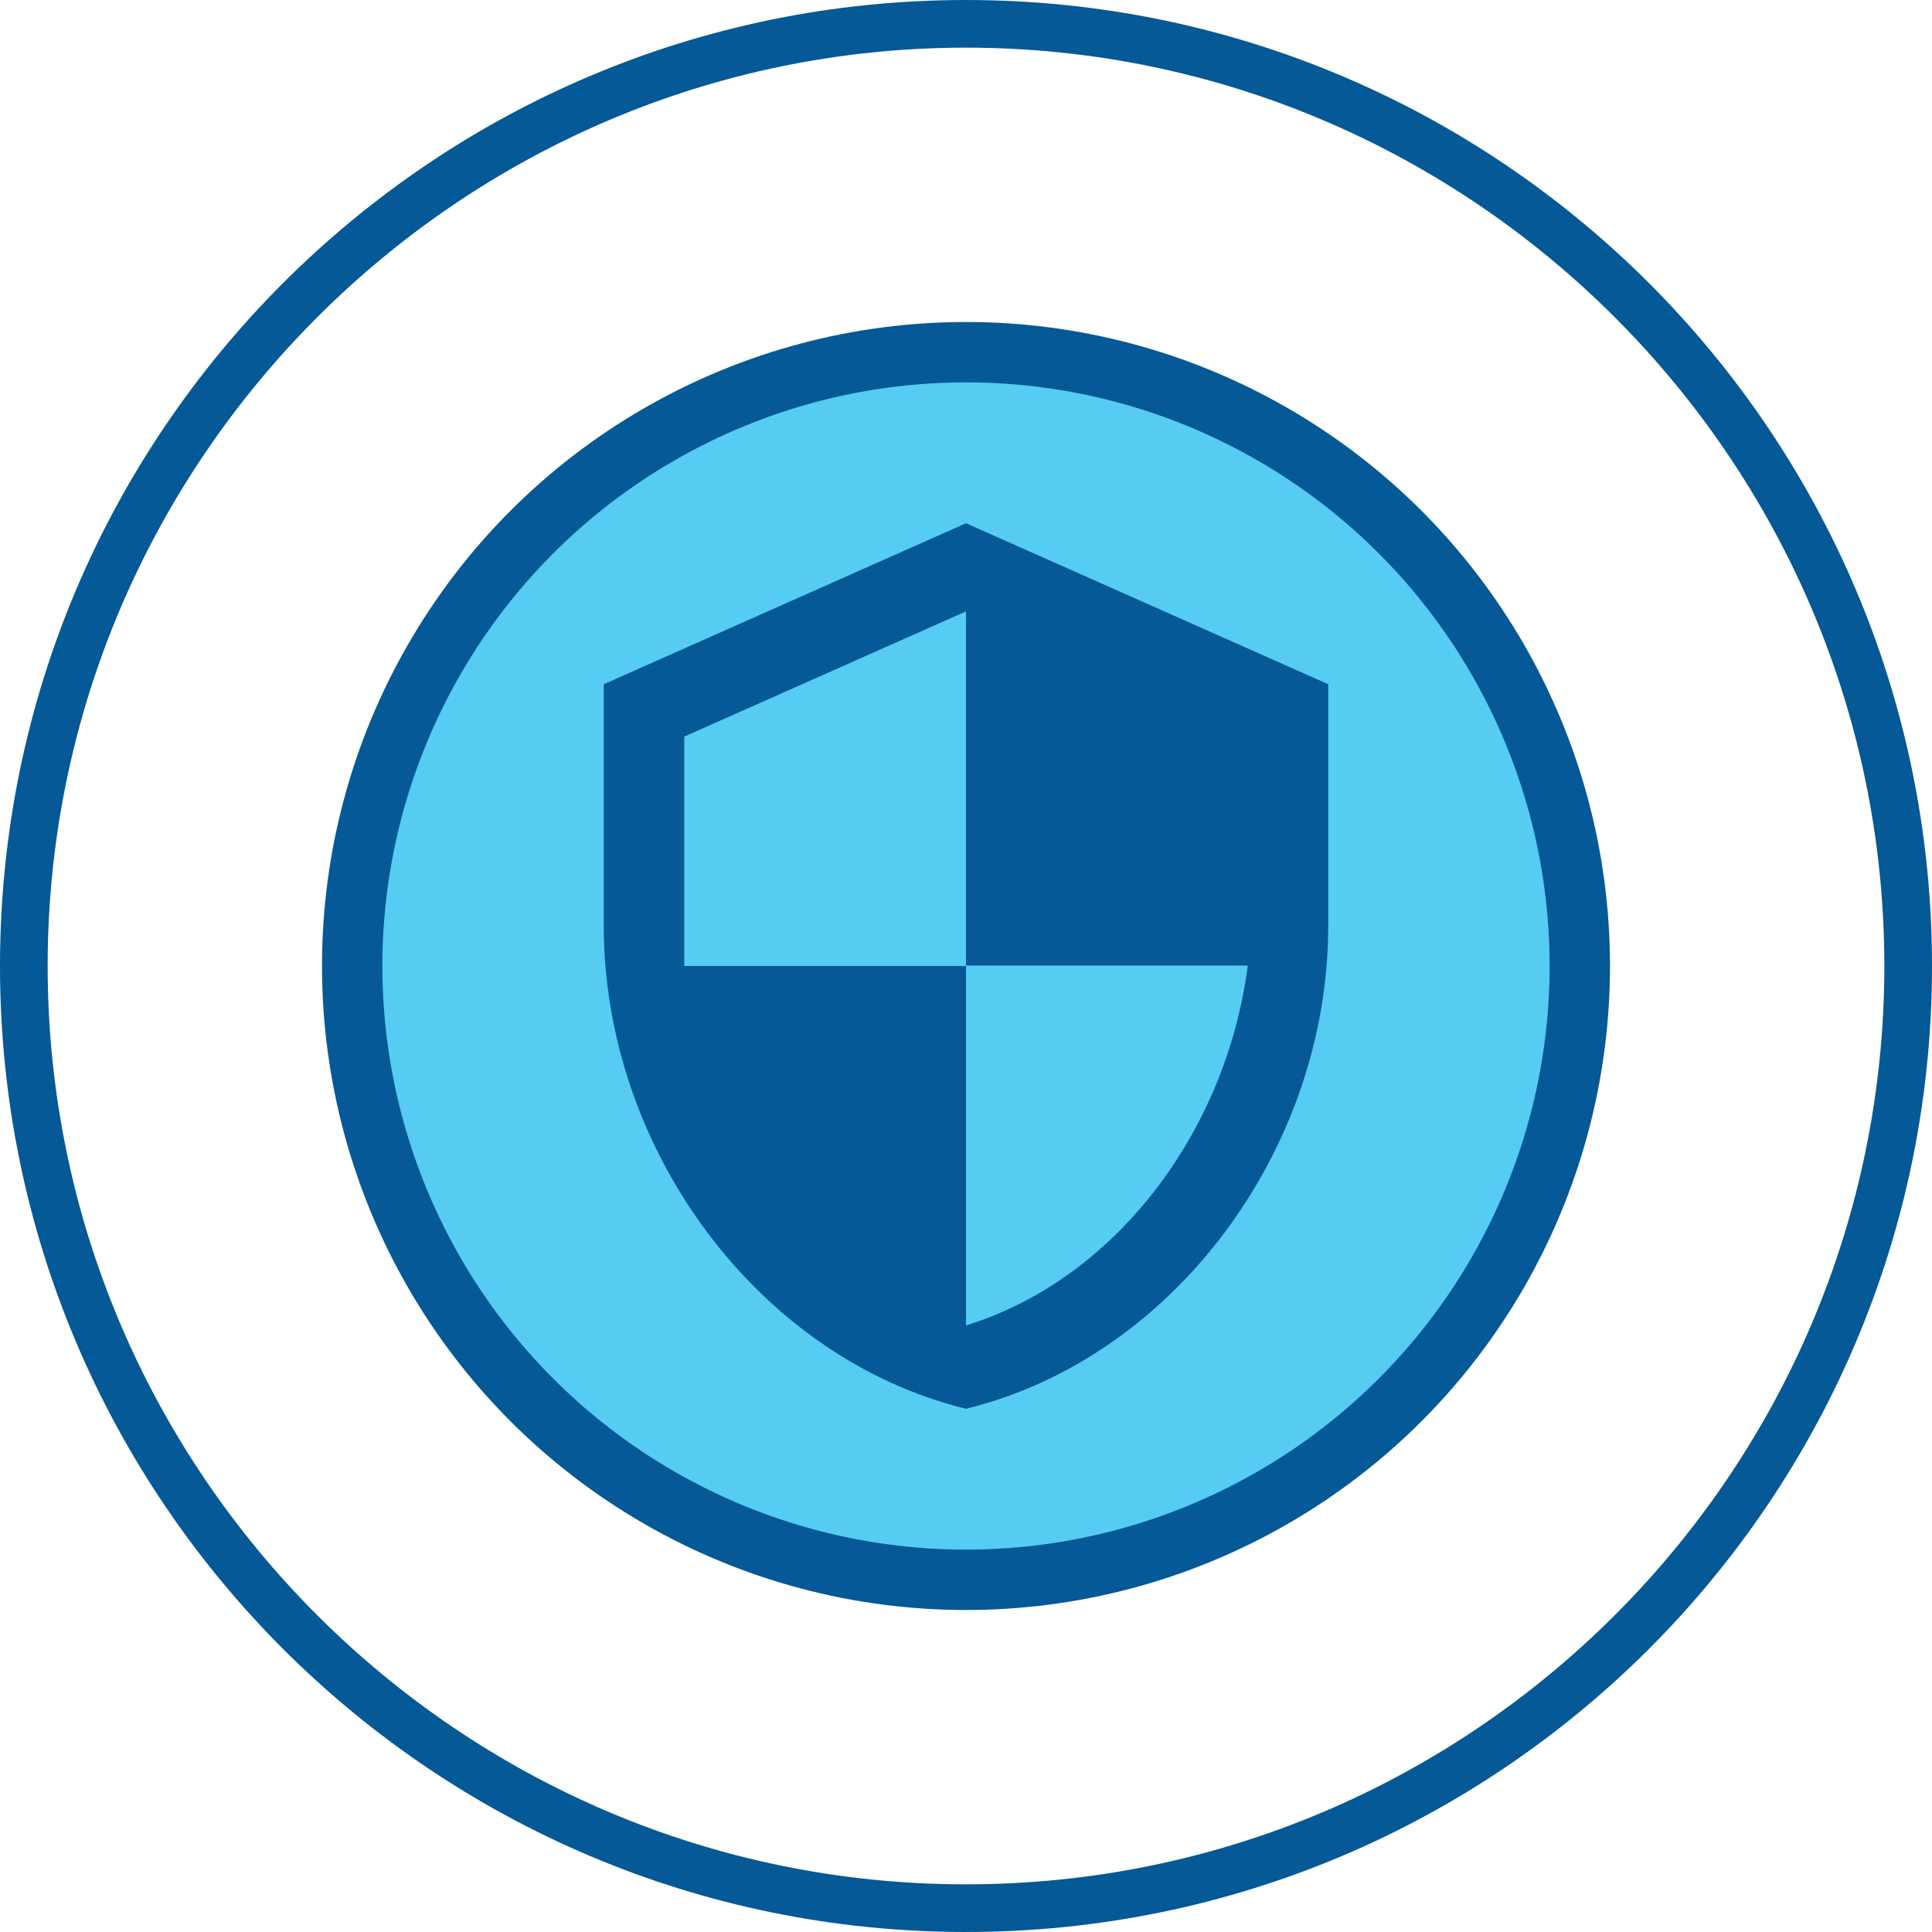
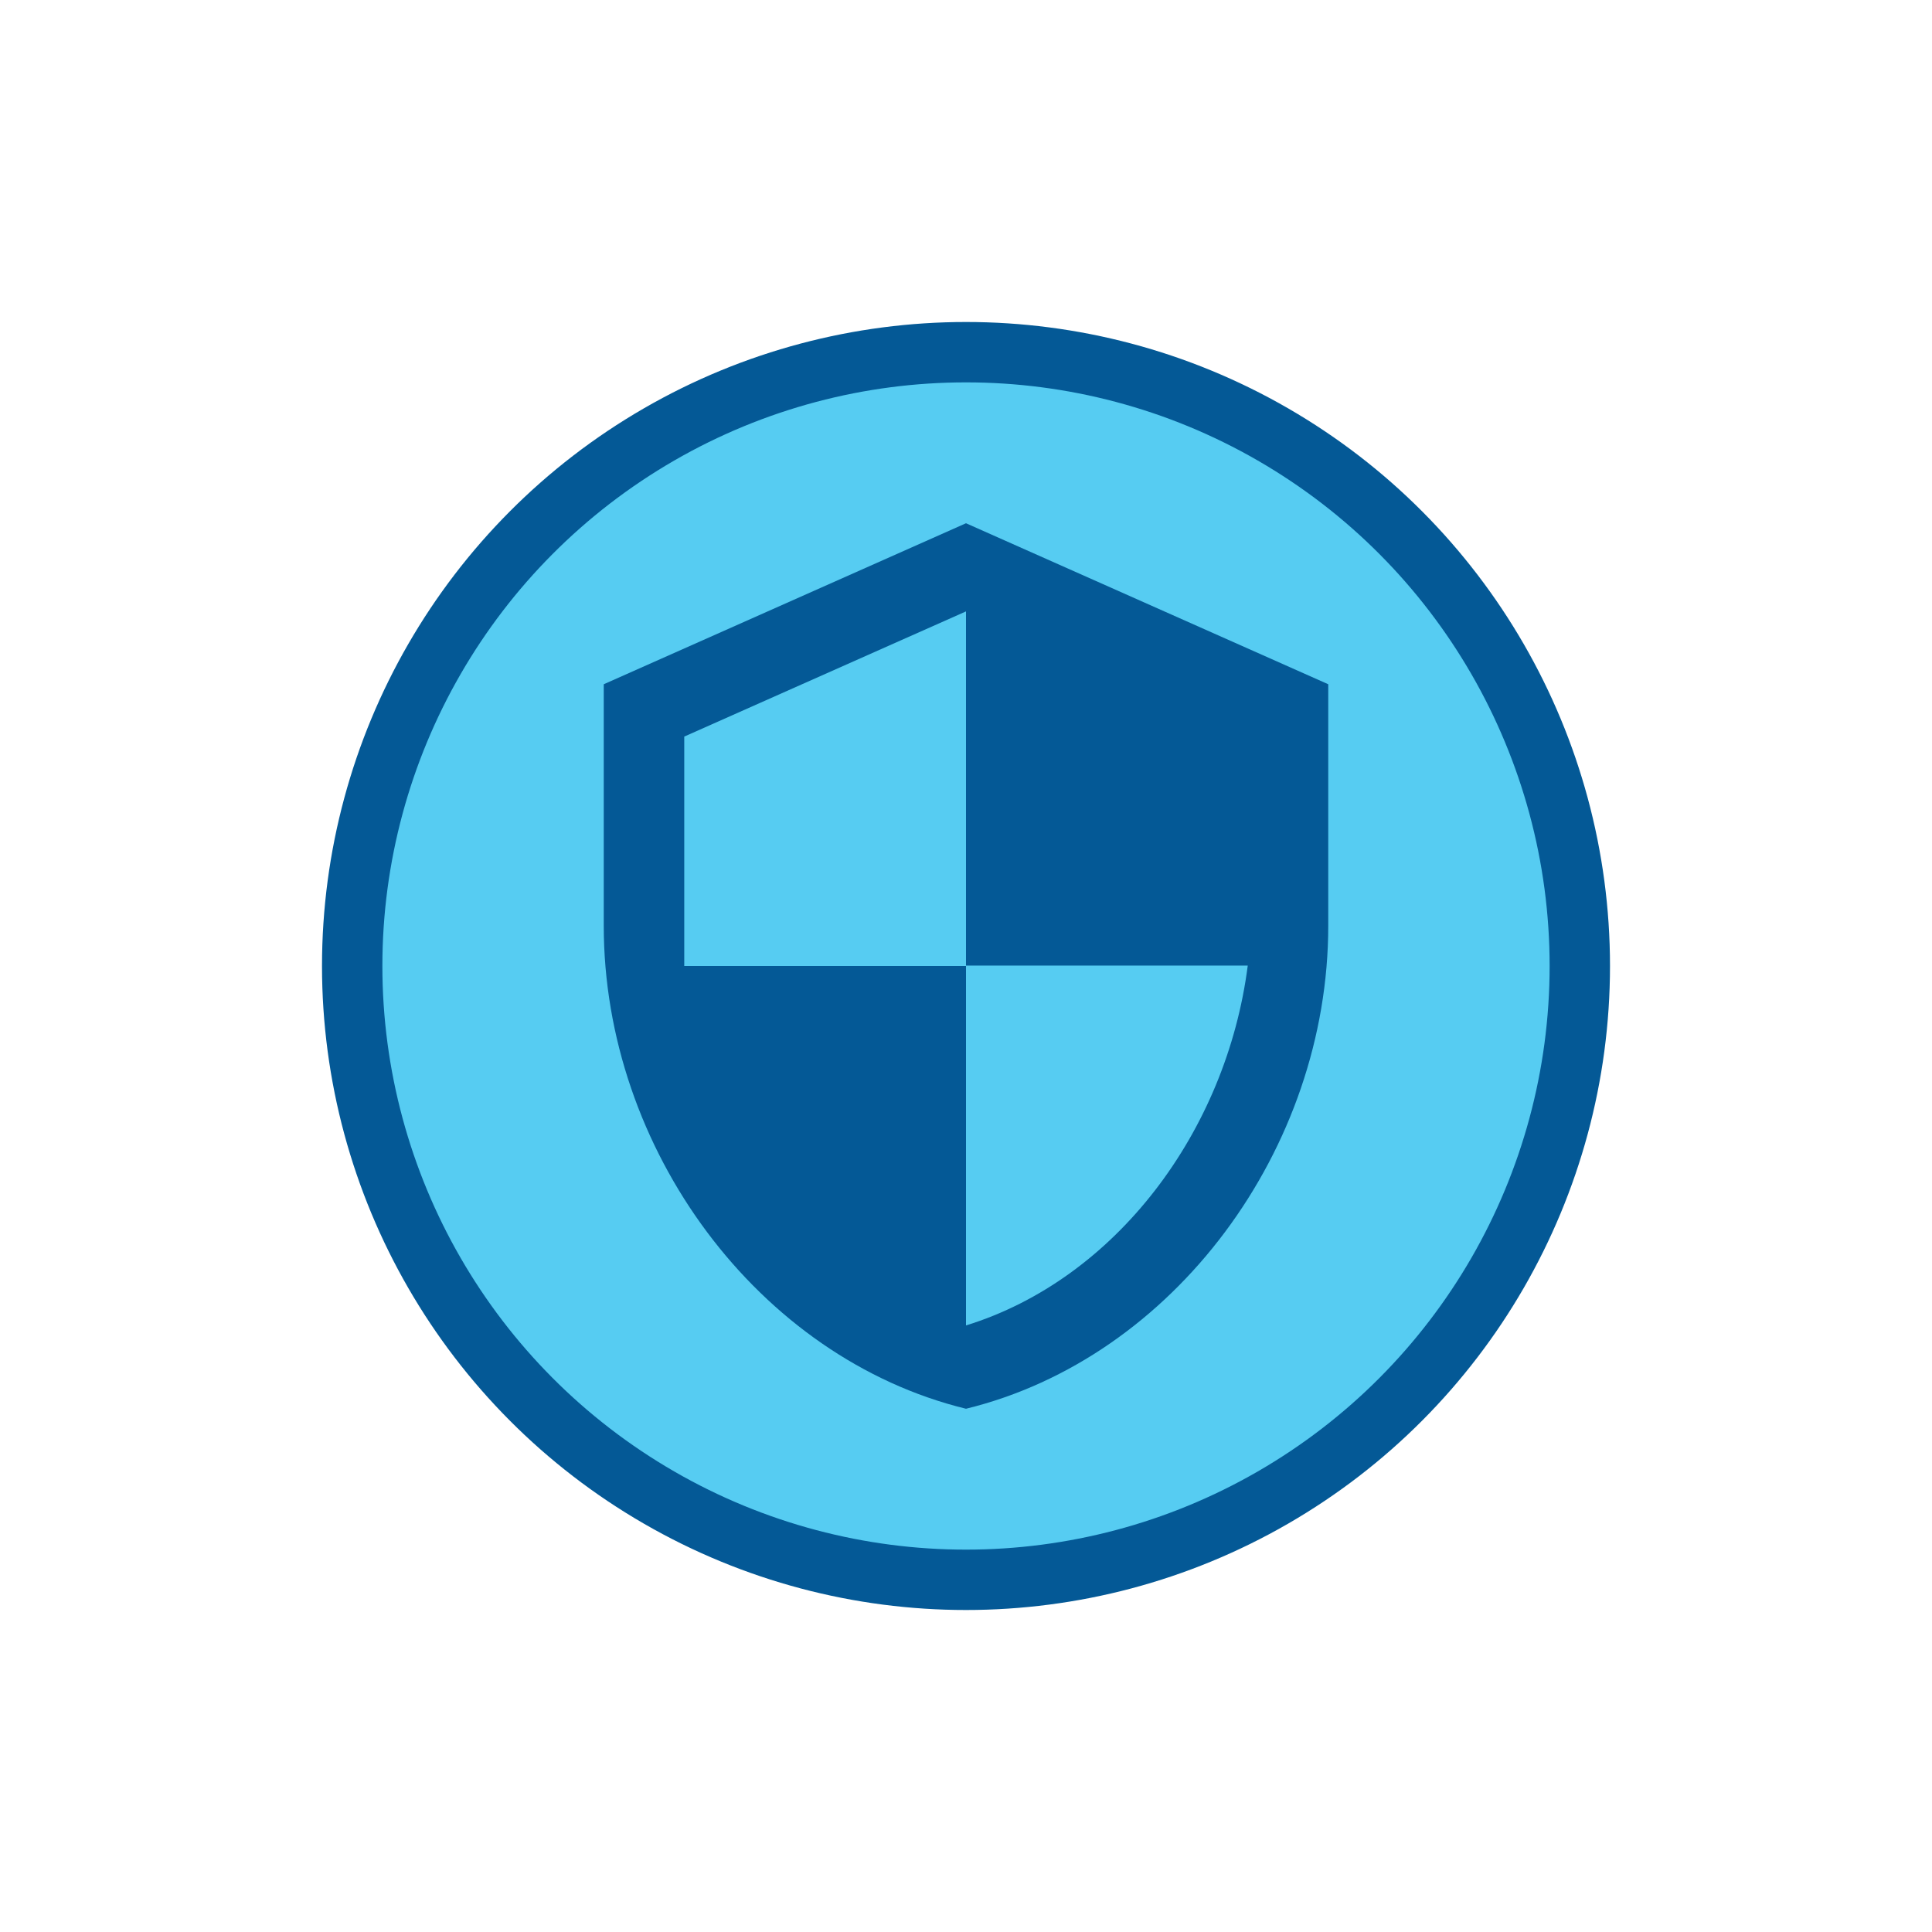
<svg xmlns="http://www.w3.org/2000/svg" width="48" height="48" viewBox="0 0 48 48" fill="none">
  <circle cx="24" cy="24" r="15.25" fill="#56CCF2" stroke="#045996" stroke-width="1.5" />
-   <path d="M24 0C10.753 0 0 10.753 0 24C0 37.247 10.753 48 24 48C37.247 48 48 37.247 48 24C48 10.753 37.247 0 24 0ZM24 46.816C11.408 46.816 1.184 36.561 1.184 24C1.184 11.439 11.439 1.184 24 1.184C36.561 1.184 46.816 11.439 46.816 24C46.816 36.561 36.592 46.816 24 46.816Z" fill="#045996" />
  <path d="M24 13L15 17V23C15 28.55 18.84 33.74 24 35C29.16 33.74 33 28.55 33 23V17L24 13ZM24 23.99H31C30.47 28.11 27.72 31.78 24 32.93V24H17V18.3L24 15.19V23.99Z" fill="#045996" />
</svg>